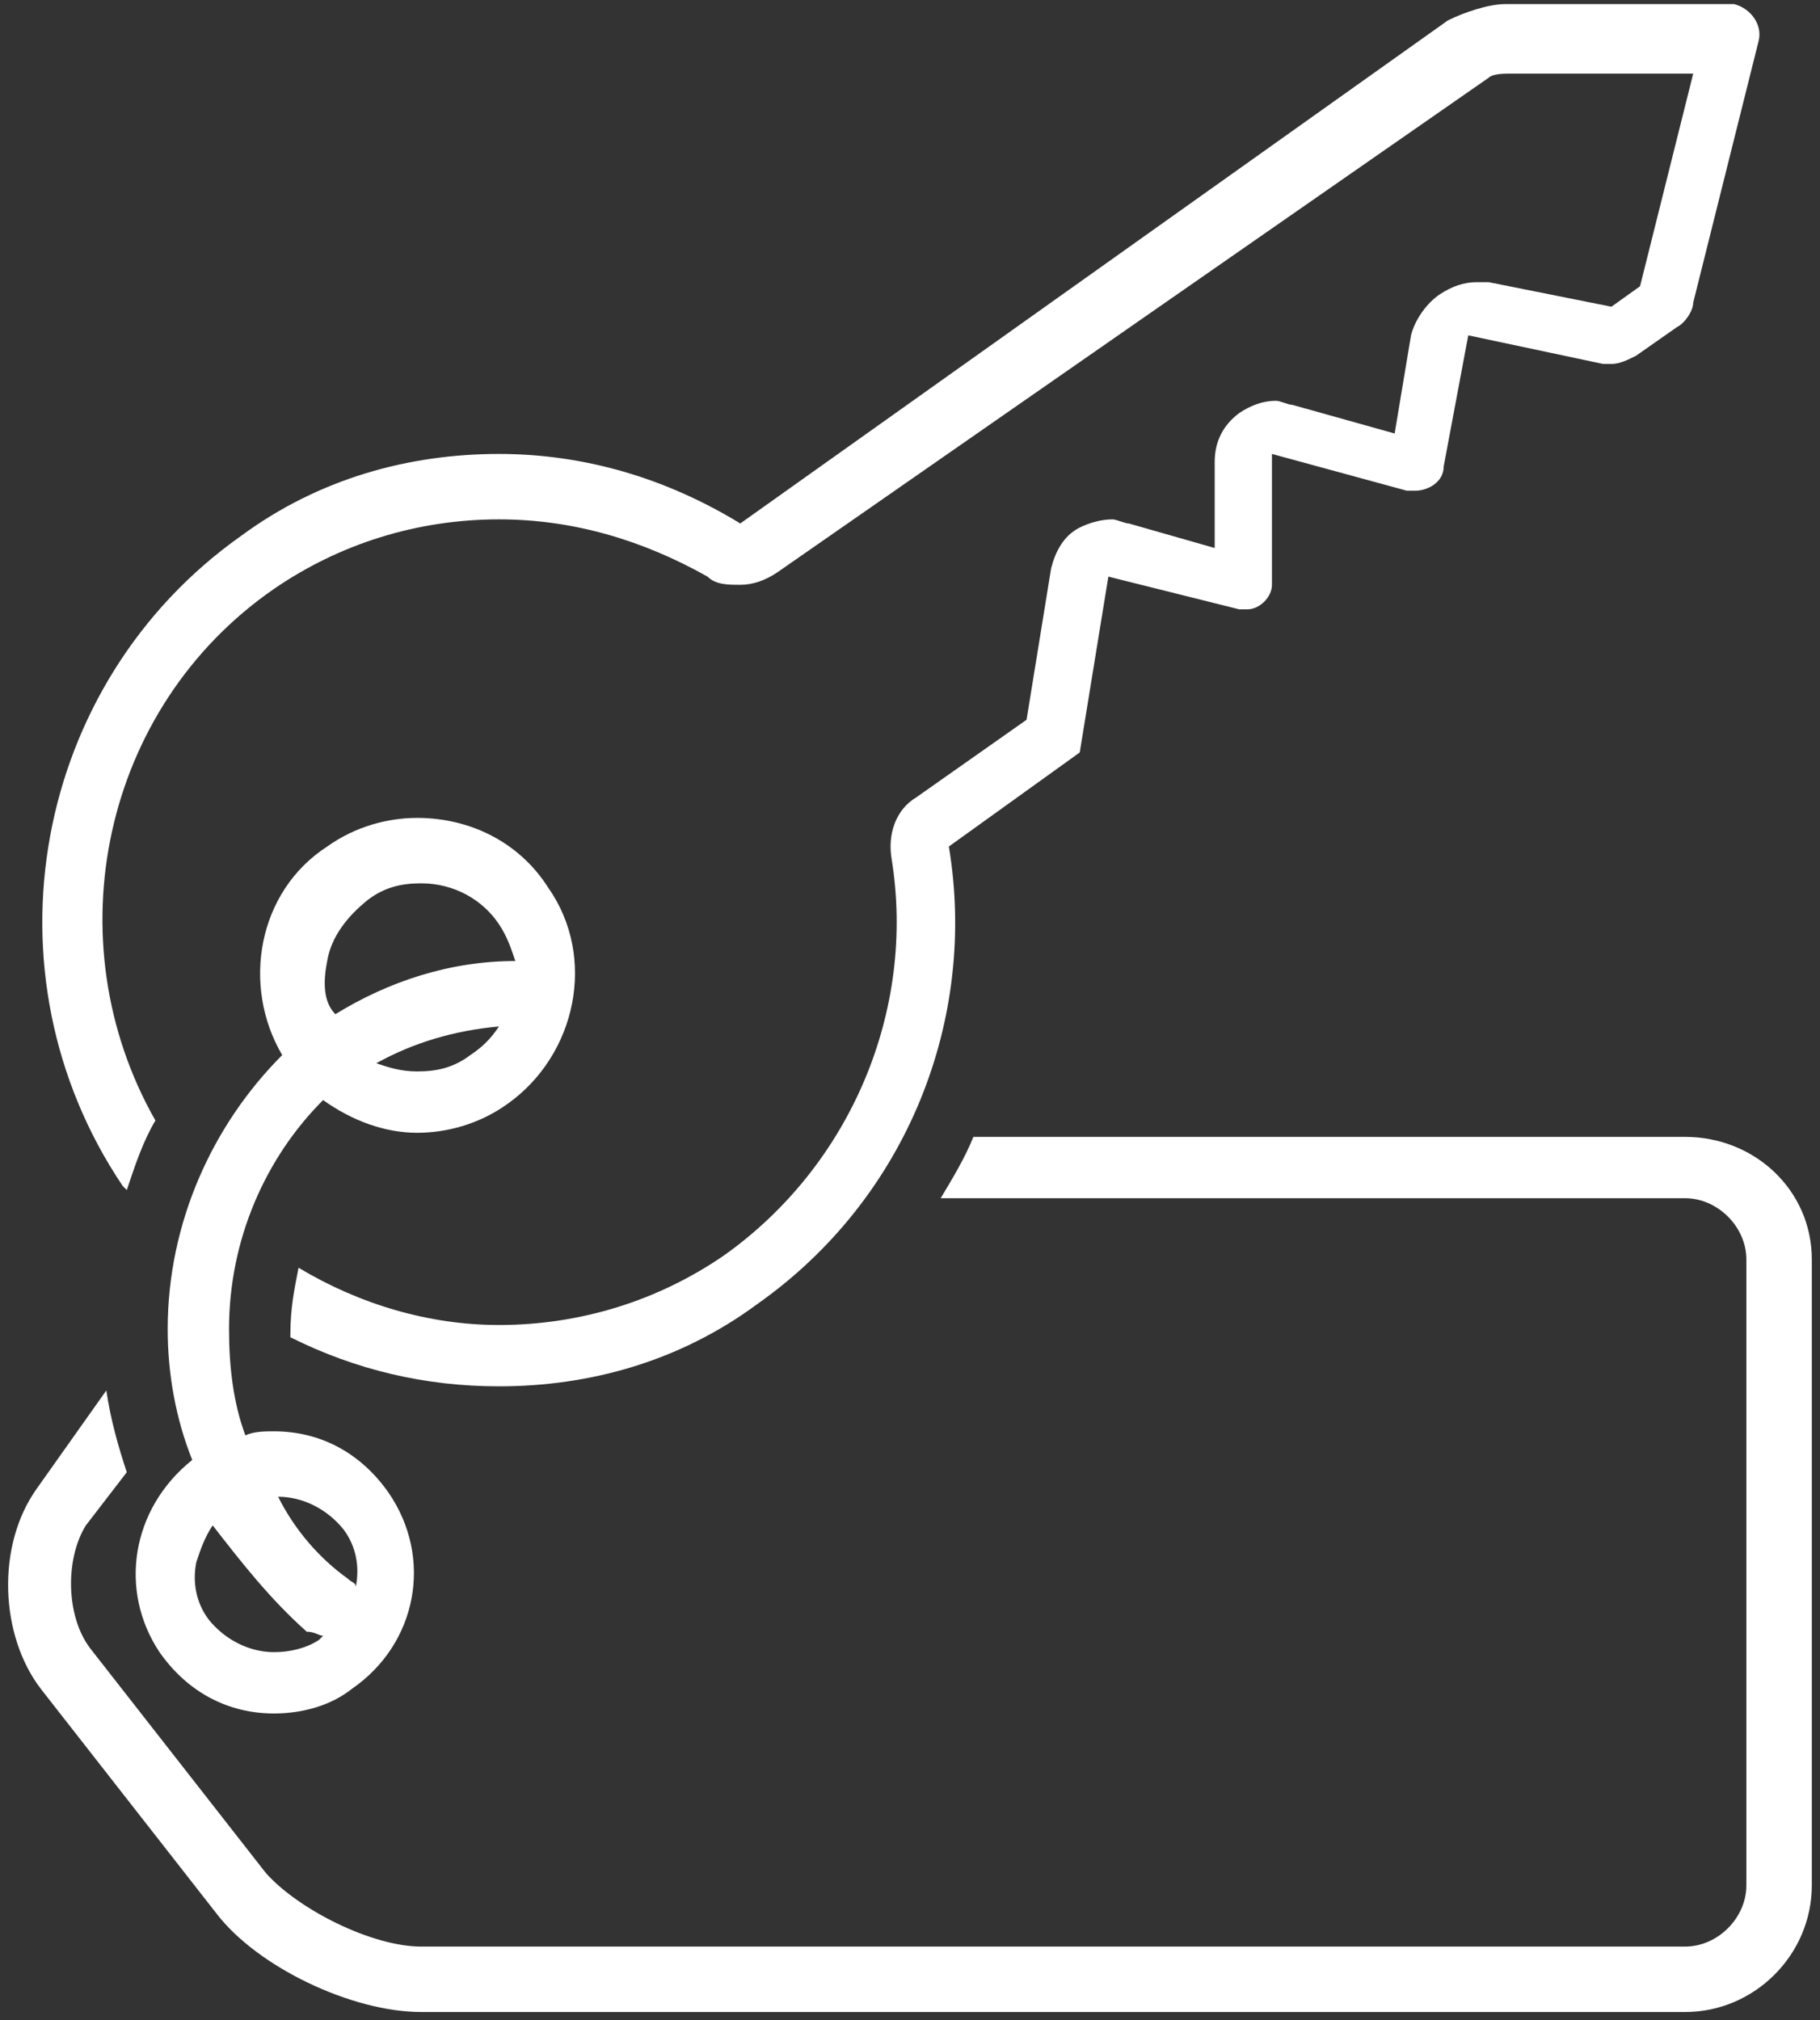
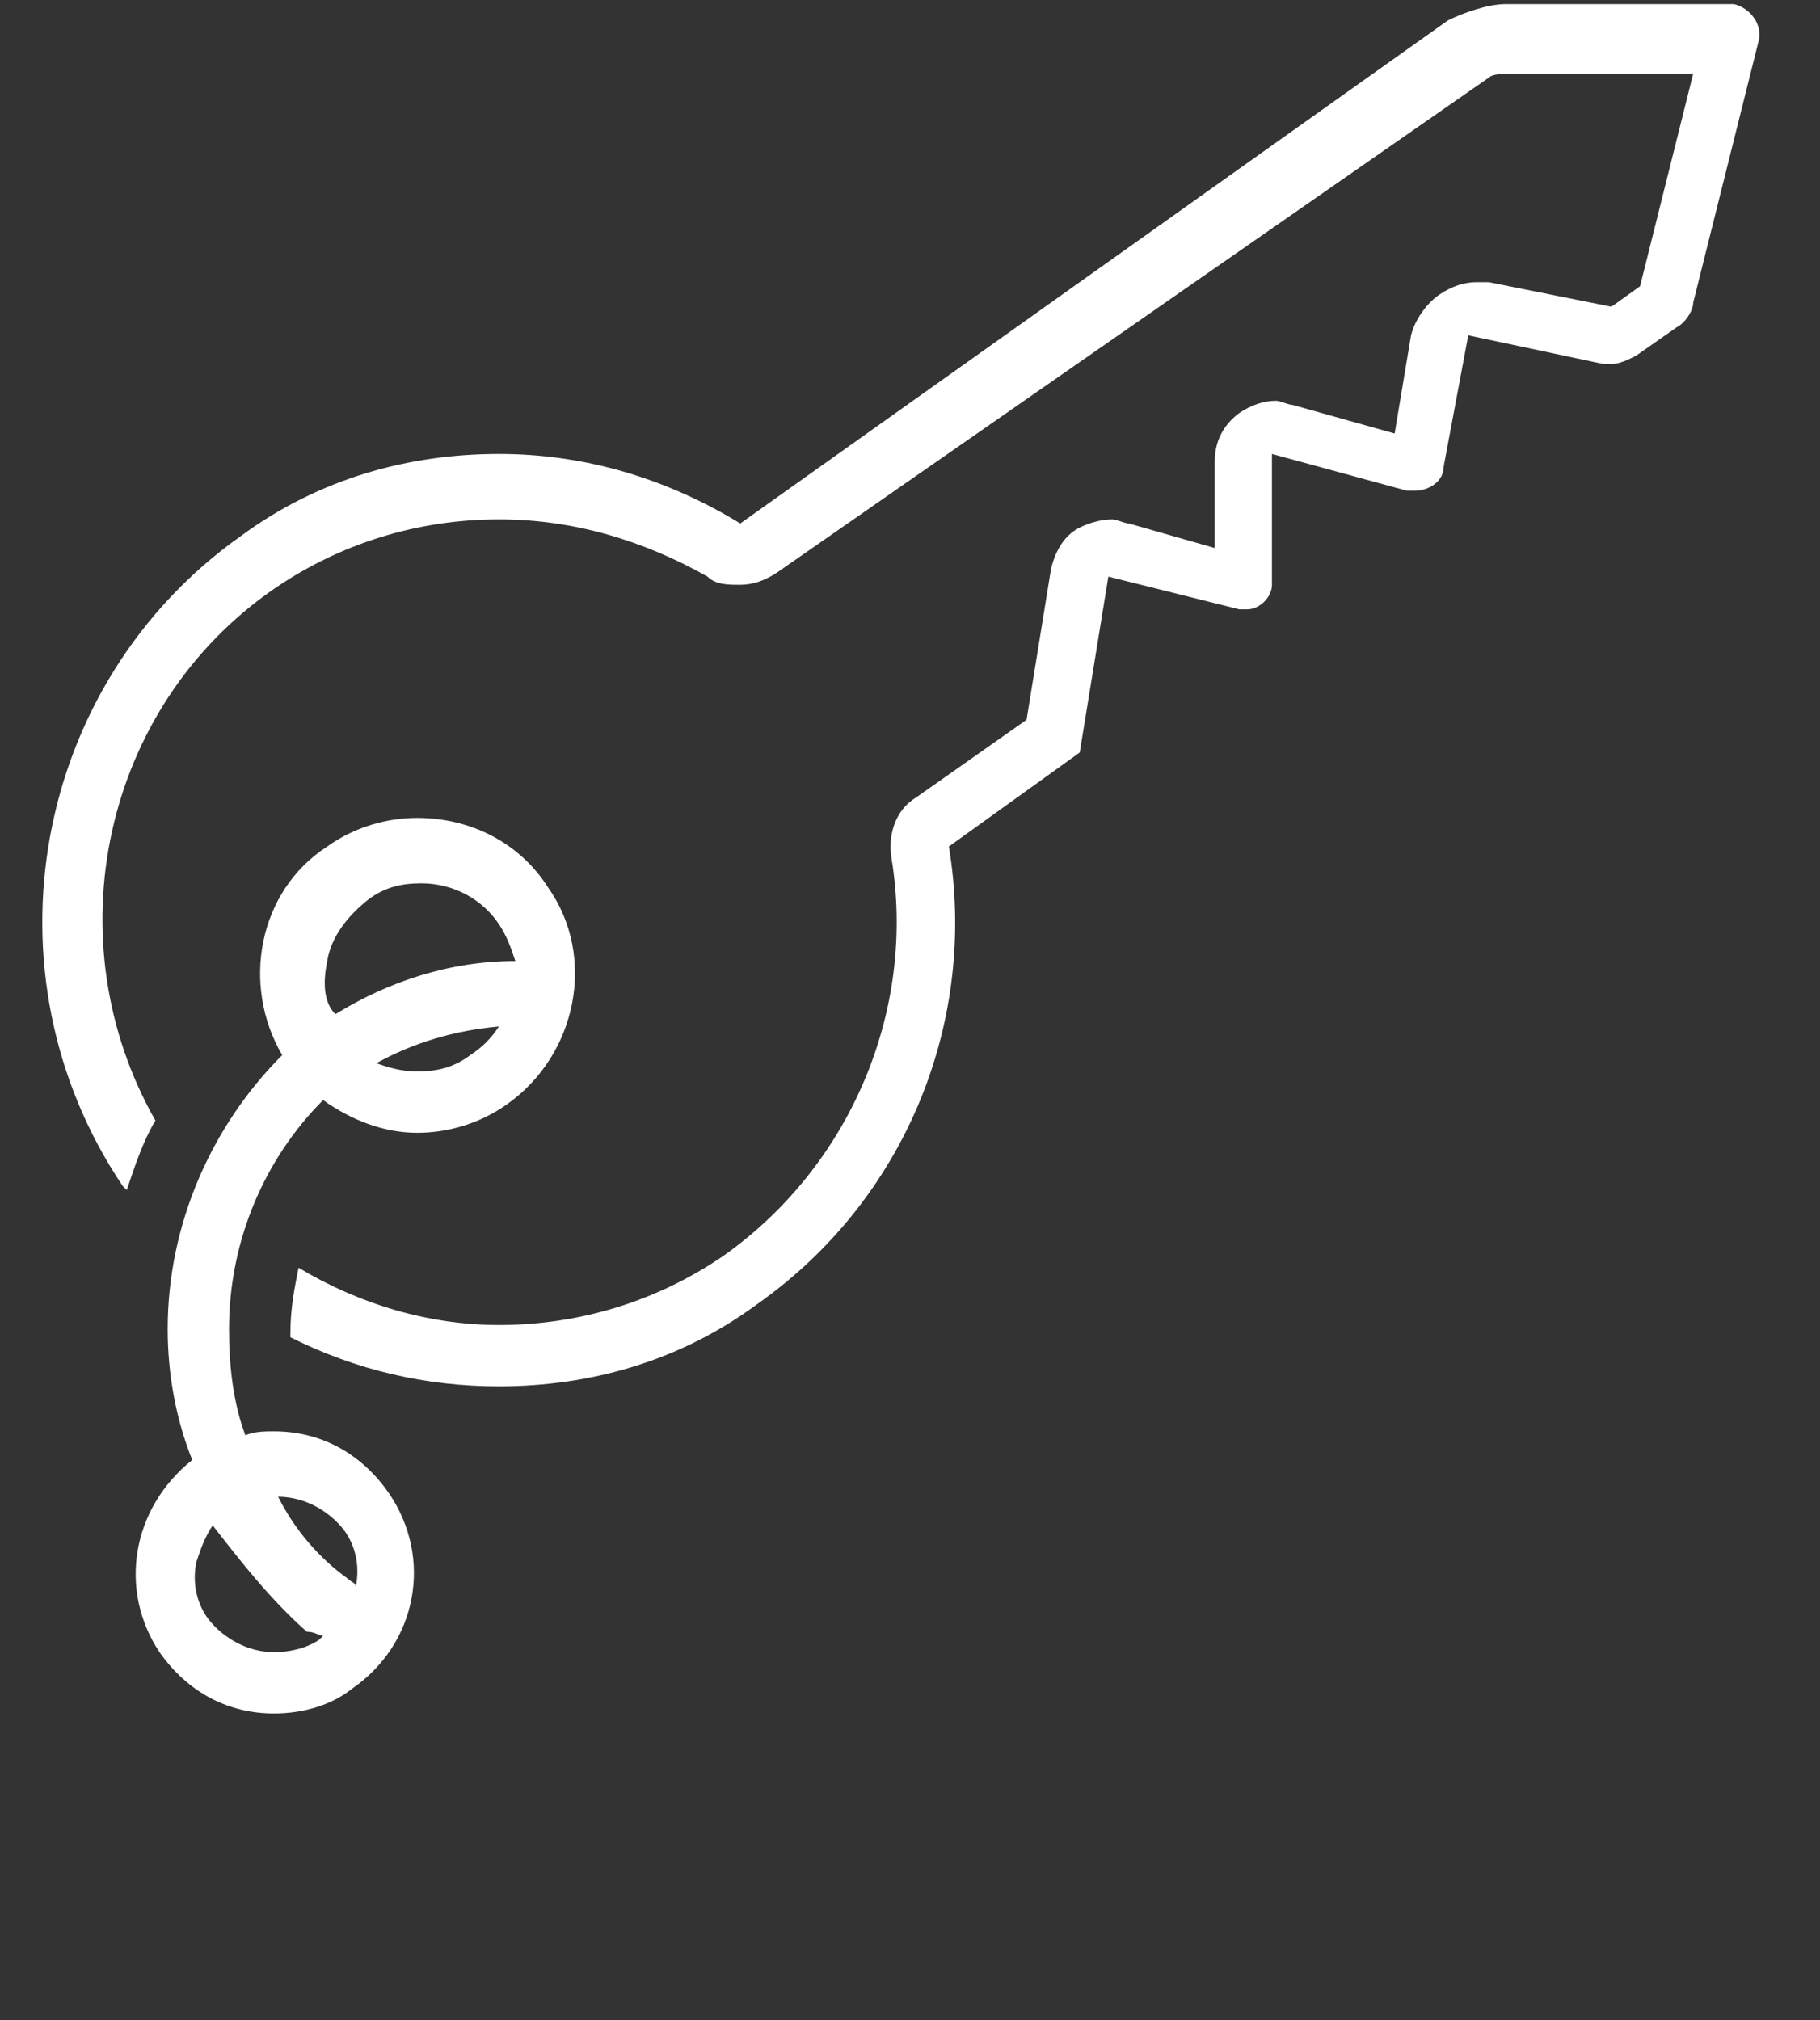
<svg xmlns="http://www.w3.org/2000/svg" viewBox="0 0 44.5 49.4">
  <rect x="0" y="0" width="44.5" height="49.4" fill="#333333" stroke="none" />
  <g fill="#fff" transform="">
    <path d="m3.9 40.4c.7 1 1.7 1.5 2.8 1.5.7 0 1.4-.2 1.9-.6 1.6-1.1 2-3.2.9-4.8-.7-1-1.7-1.5-2.8-1.5-.2 0-.5 0-.7.1-.3-.8-.4-1.7-.4-2.6 0-2.2.9-4.2 2.3-5.6.7.5 1.5.8 2.3.8.7 0 1.5-.2 2.2-.7 1.7-1.2 2.2-3.6 1-5.3-.7-1.1-1.9-1.7-3.2-1.7-.7 0-1.5.2-2.2.7-1.7 1.1-2.1 3.4-1.1 5.1-1.7 1.7-2.8 4.1-2.8 6.7 0 1.1.2 2.2.6 3.2-1.5 1.2-1.8 3.2-.8 4.7zm7.6-14.6c-.4.3-.8.4-1.3.4-.4 0-.7-.1-1-.2.9-.5 1.9-.8 3-.9-.2.3-.4.5-.7.7zm-3.5-2.3c.1-.6.5-1.1 1-1.5.4-.3.8-.4 1.3-.4.8 0 1.5.4 1.9 1 .2.3.3.6.4.9-1.6 0-3.1.5-4.4 1.3-.3-.3-.3-.8-.2-1.3zm-1.2 13.1c.6 0 1.2.3 1.6.8.3.4.4.9.3 1.4 0-.1-.1-.1-.2-.2-.7-.5-1.3-1.2-1.7-2-.1 0-.1 0 0 0zm.7 3.3c.2 0 .3.1.4.1l-.1.1c-.3.2-.7.3-1.1.3-.6 0-1.2-.3-1.6-.8-.3-.4-.4-.9-.3-1.4.1-.3.2-.6.4-.9.7.9 1.4 1.8 2.3 2.6z" />
    <path d="m3.1 29.1c.2-.6.4-1.2.7-1.7-2.5-4.4-1.3-10.1 2.9-13 1.6-1.1 3.5-1.7 5.5-1.7 1.8 0 3.5.5 5.1 1.4.2.2.5.2.8.2s.6-.1.9-.3l17.4-12.1c.1-.1.4-.1.5-.1h4.5l-1.3 5.2-.7.5-3-.6h-.3c-.3 0-.6.1-.9.3s-.6.6-.7 1l-.4 2.4-2.5-.7c-.1 0-.3-.1-.4-.1-.3 0-.6.1-.9.3-.4.3-.6.7-.6 1.2v2.1l-2.1-.6c-.1 0-.3-.1-.4-.1-.3 0-.6.1-.8.2-.4.2-.6.6-.7 1l-.6 3.7-2.7 1.9c-.5.3-.7.9-.6 1.5.6 3.7-1 7.5-4.1 9.7-1.6 1.1-3.5 1.7-5.5 1.7-1.7 0-3.4-.5-4.9-1.4-.1.5-.2 1-.2 1.6v.1c1.6.8 3.3 1.2 5.1 1.2 2.2 0 4.4-.6 6.3-2 3.7-2.6 5.4-7 4.7-11.2l3.2-2.3.7-4.3 3.2.8h.2c.3 0 .6-.3.6-.6v-3.2l3.3.9h.2c.3 0 .7-.2.7-.6l.6-3.2 3.3.7h.2c.2 0 .4-.1.6-.2l1-.7c.2-.1.4-.4.4-.6l1.6-6.4c.1-.4-.2-.8-.6-.9h-5.5-.1c-.4 0-1 .2-1.4.4l-17.3 12.3c-1.8-1.1-3.8-1.7-5.9-1.7-2.2 0-4.4.6-6.3 2-5.1 3.6-6.4 10.7-2.9 15.9z" />
-     <path d="m41.2 27.8h-17.4c-.2.5-.5 1-.8 1.5h18.2c.8 0 1.5.7 1.5 1.5v15.3c0 .8-.7 1.5-1.5 1.5h-30.9c-1.2 0-3-.9-3.8-1.8l-4.3-5.5c-.6-.8-.6-2.2-.1-3l1-1.3c-.2-.6-.4-1.3-.5-2l-1.7 2.4c-1 1.4-.9 3.6.1 4.9l4.3 5.5c1 1.3 3.3 2.4 5 2.4h30.9c1.7 0 3.1-1.4 3.1-3.1v-15.3c0-1.7-1.4-3-3.1-3z" />
  </g>
</svg>